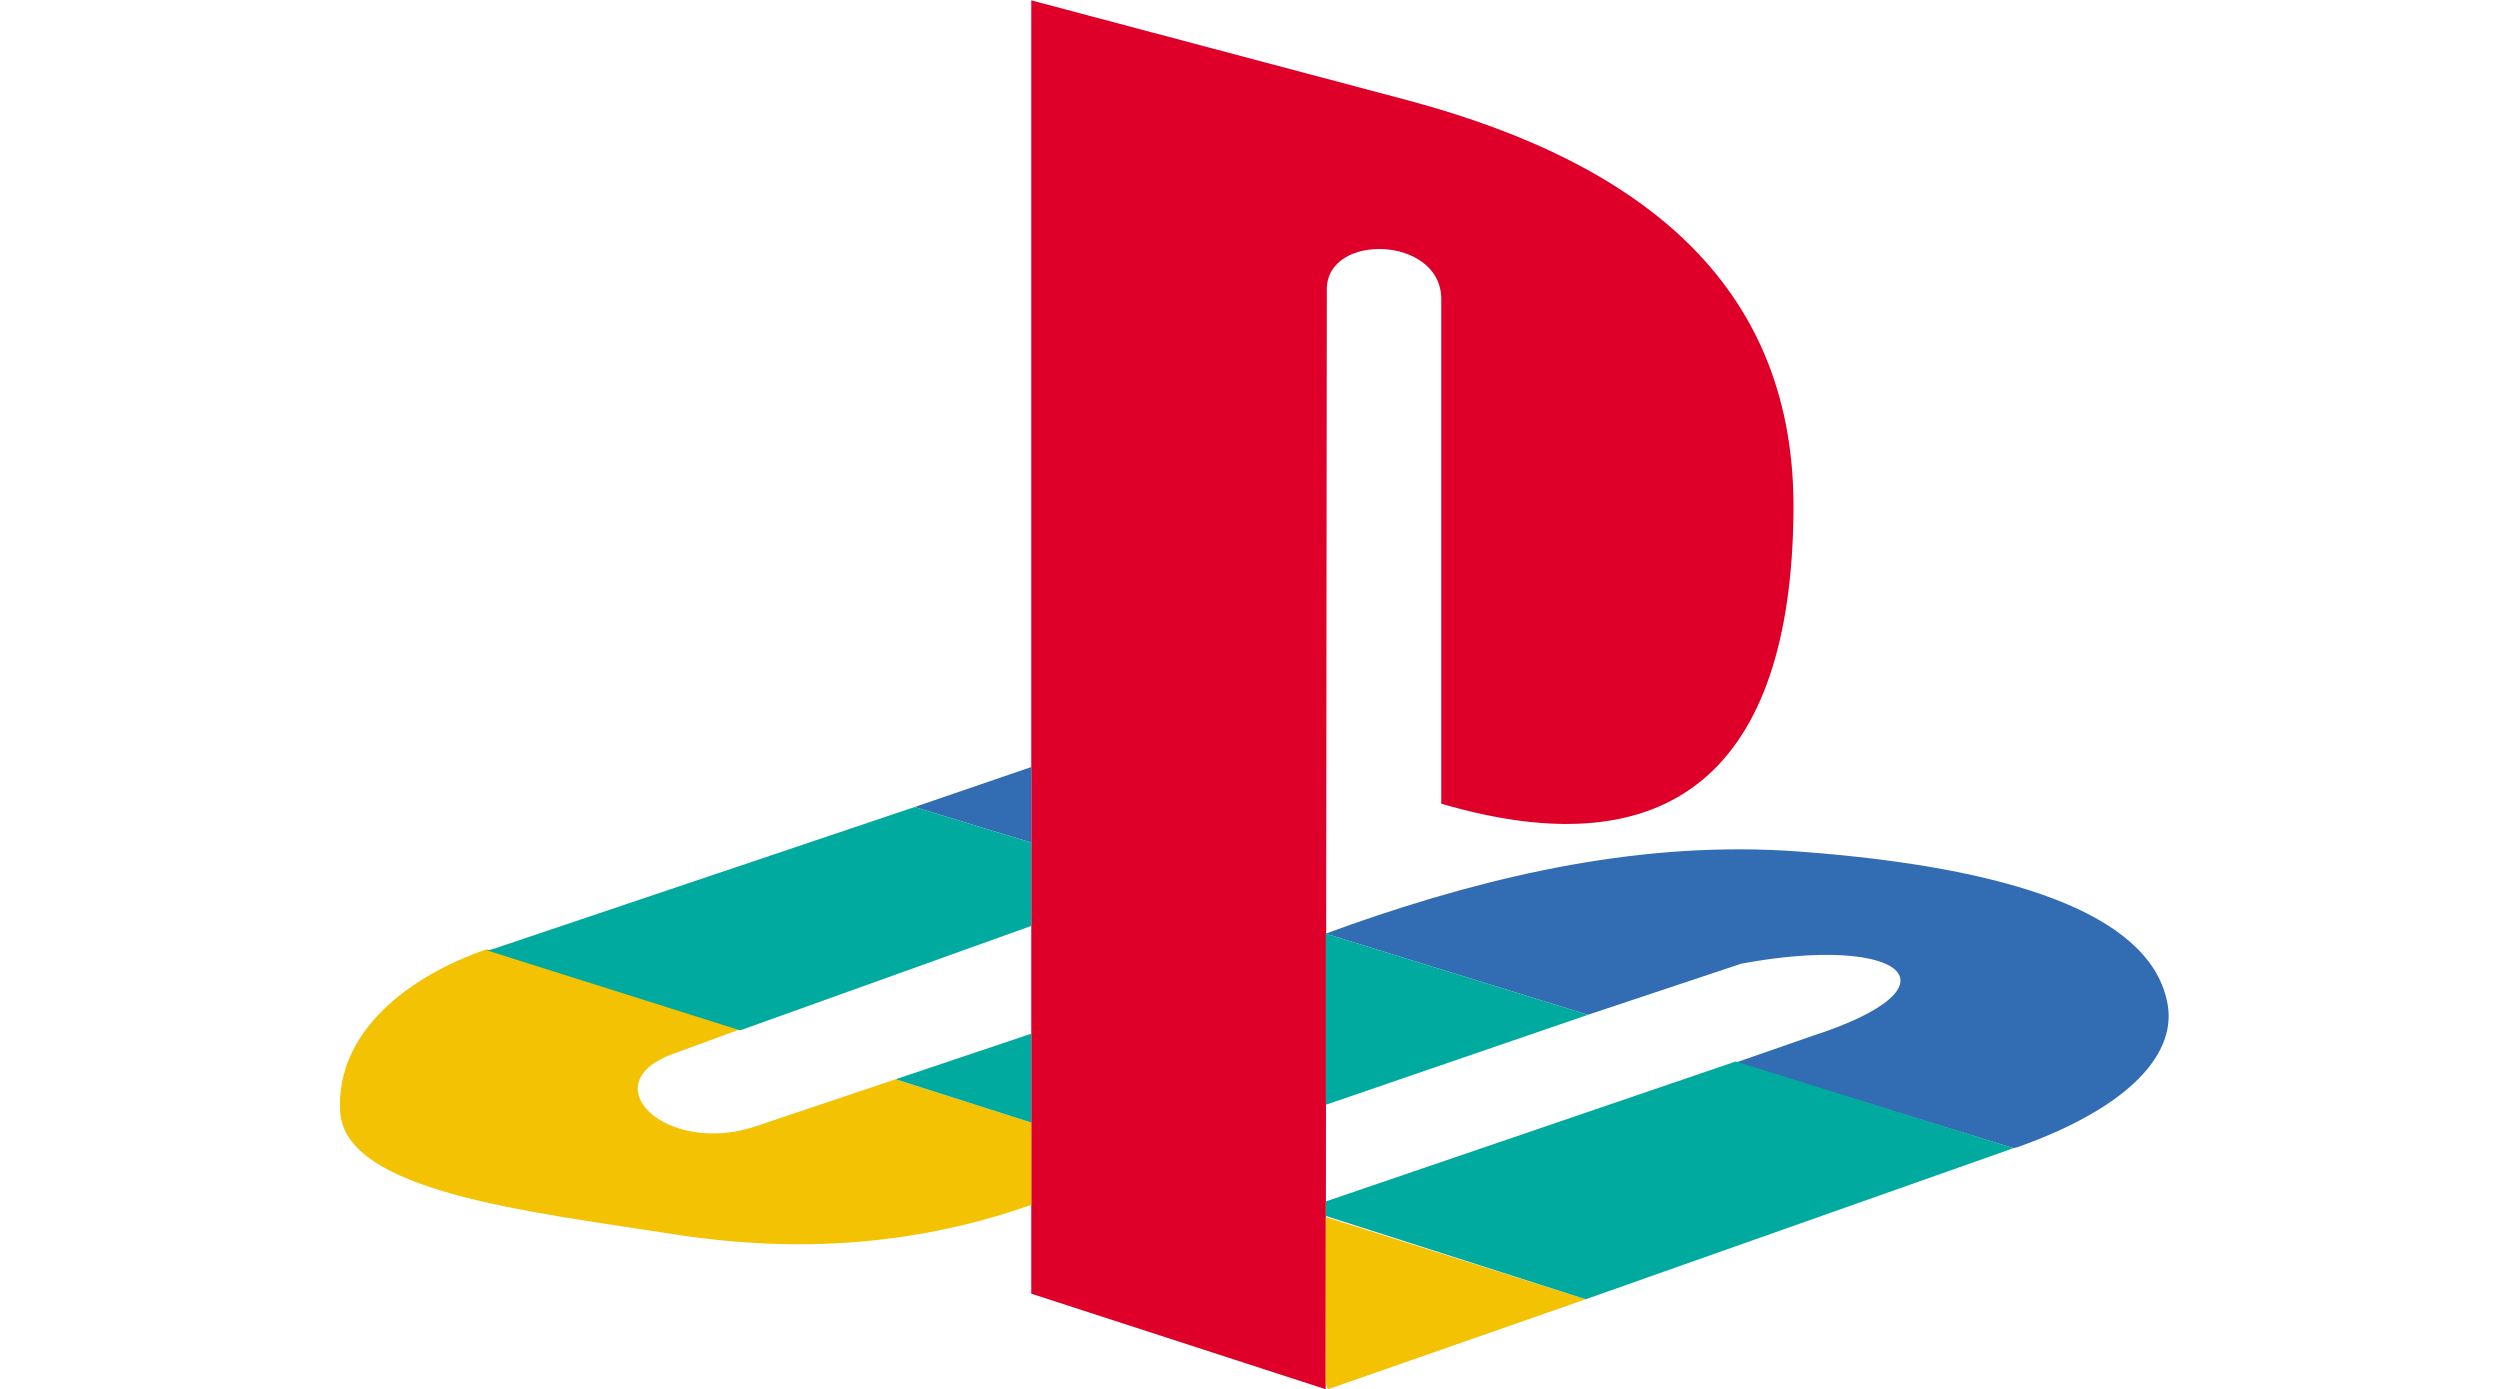
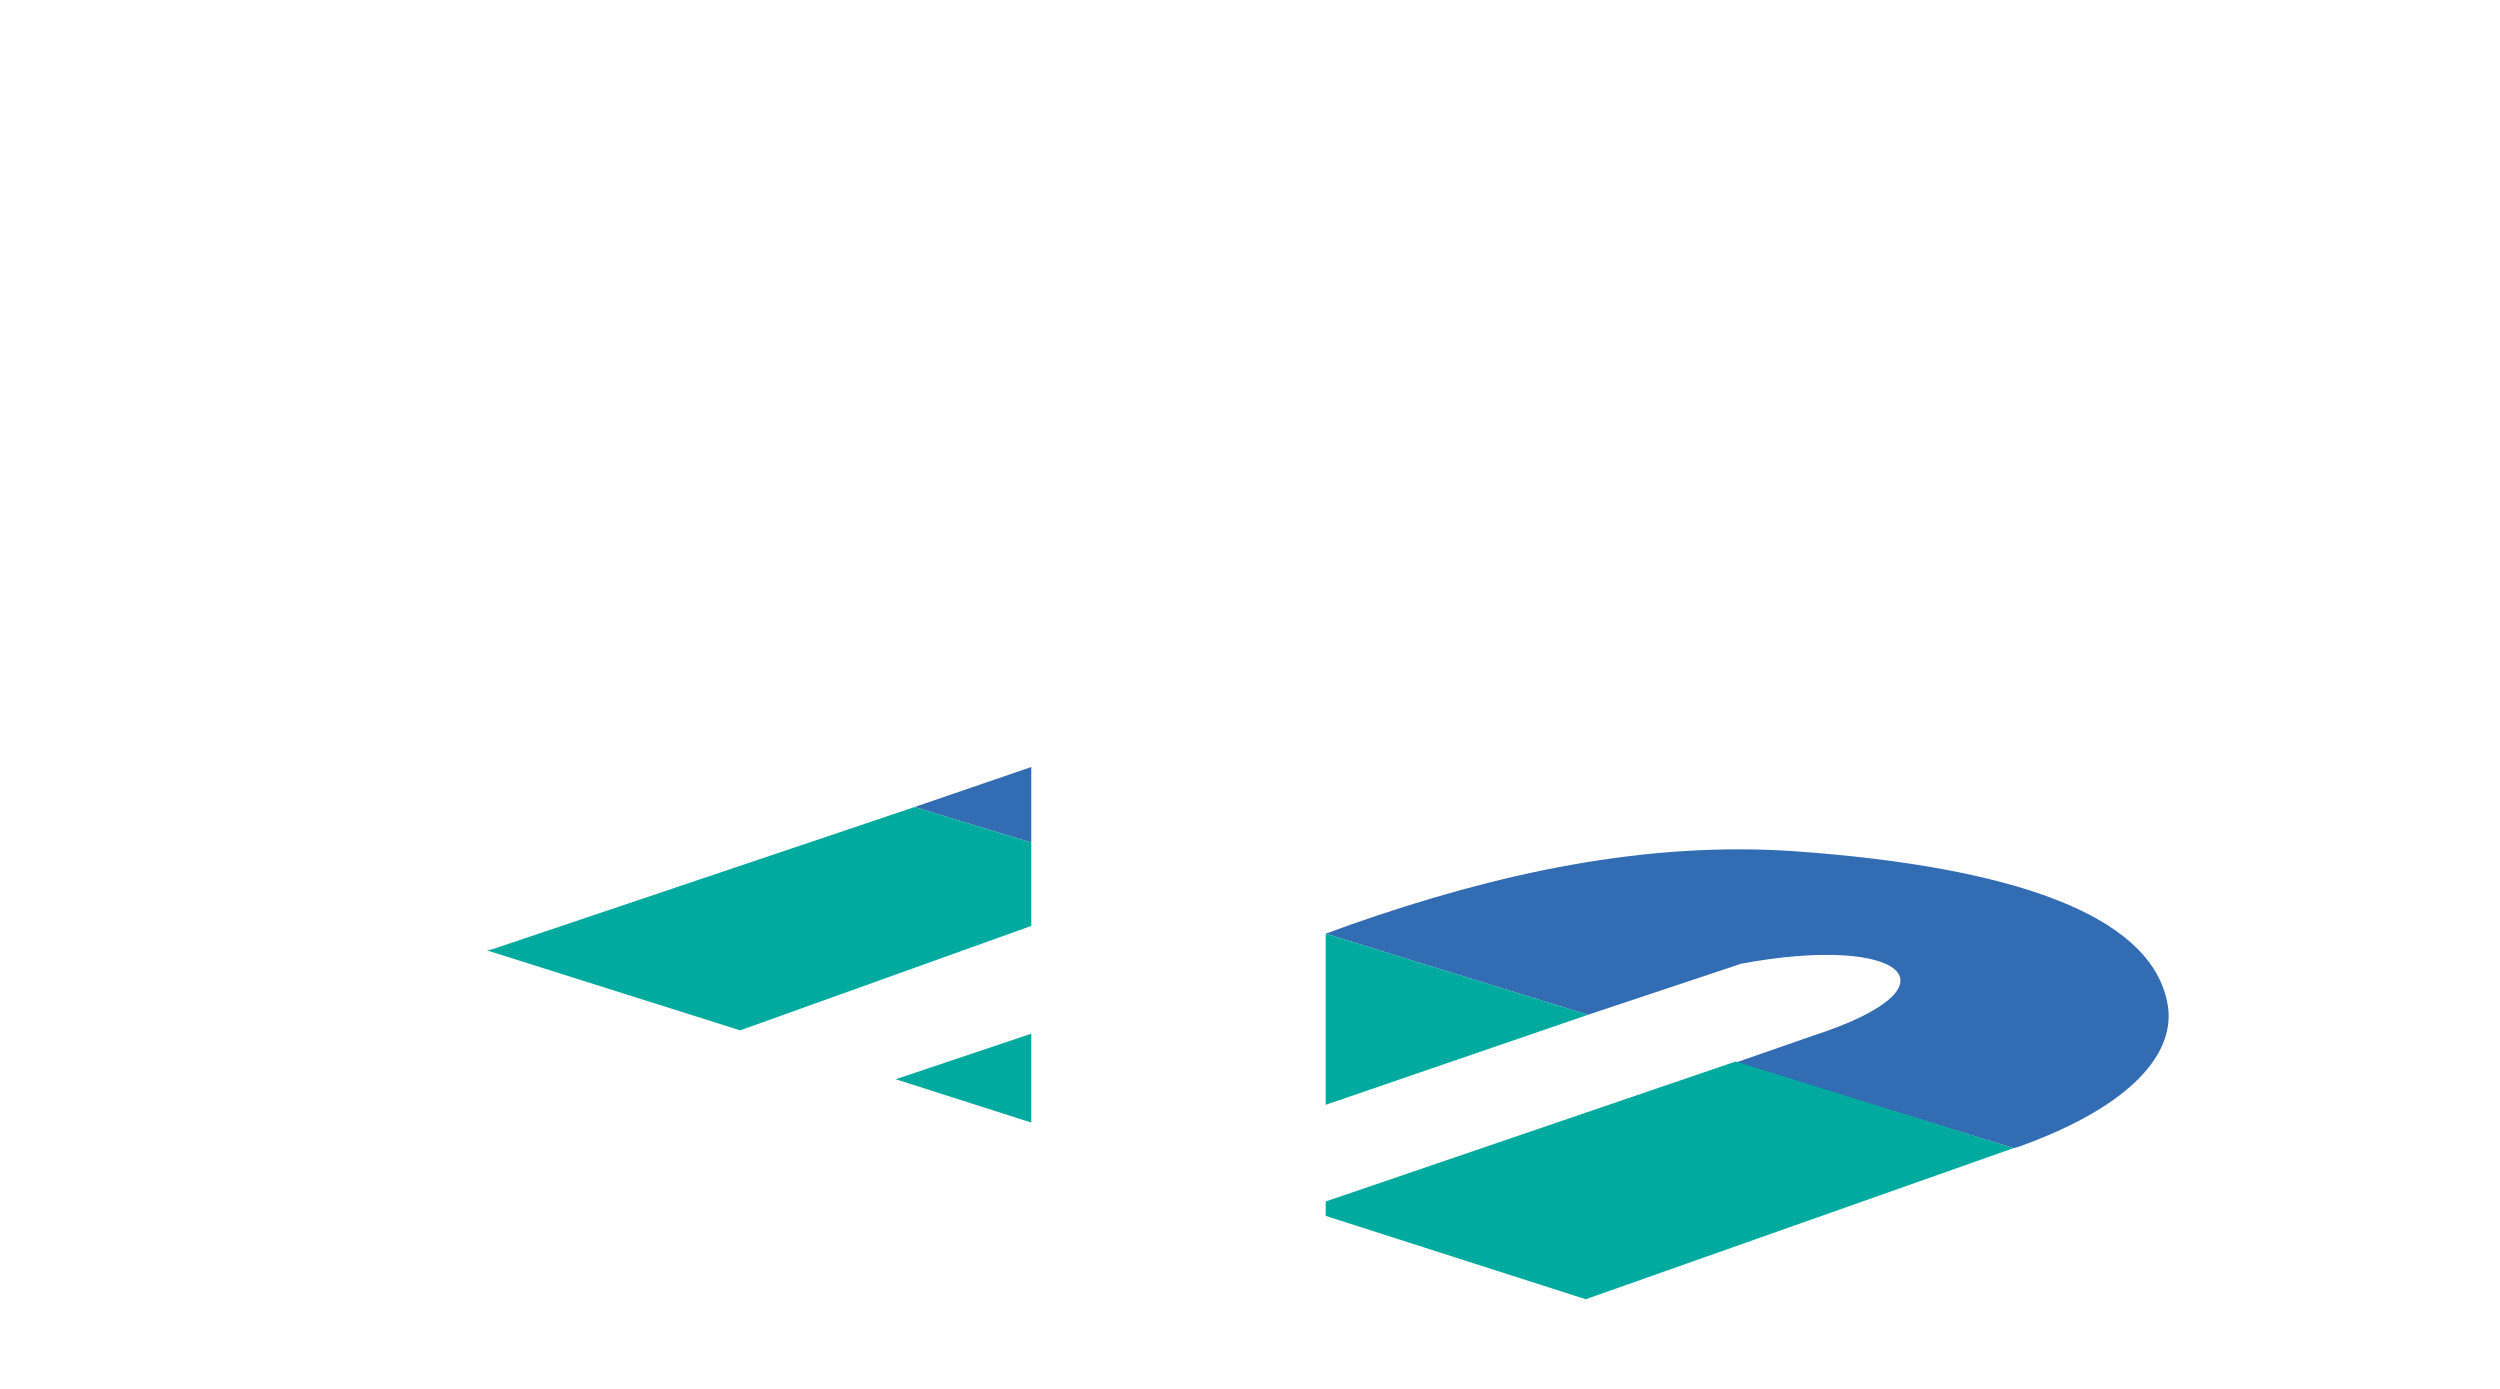
<svg xmlns="http://www.w3.org/2000/svg" version="1.1" id="Layer_1" x="0px" y="0px" viewBox="0 0 225 125" style="enable-background:new 0 0 225 125;" xml:space="preserve">
  <style type="text/css">
	.st0{fill:#071D49;}
	.st1{fill:#00539F;}
	.st2{fill:#00A0E0;}
	.st3{fill:#FF9900;}
	.st4{fill:#221F1F;}
	.st5{fill:#E31837;}
	.st6{fill:#012169;}
	.st7{fill:#BE2BBB;}
	.st8{fill:#595454;}
	.st9{fill:#2E5C99;}
	.st10{fill:url(#SVGID_1_);}
	.st11{fill:#CE210F;}
	.st12{fill:#FFC400;}
	.st13{fill:#98958C;}
	.st14{fill:#084168;}
	.st15{fill:none;stroke:#084168;stroke-width:0.877;}
	.st16{fill:none;}
	.st17{fill:#0033FF;}
	.st18{fill-rule:evenodd;clip-rule:evenodd;fill:#03CC54;}
	.st19{fill:#FFFFFF;}
	.st20{fill:#645FAA;}
	.st21{fill:#C9234A;}
	.st22{fill:#0089CF;}
	.st23{fill:#F36F21;}
	.st24{fill:#0DB14B;}
	.st25{fill:#FDB913;}
	.st26{fill:#44B8F3;}
	.st27{fill:#1A3673;}
	.st28{fill:#00095B;}
	.st29{fill:#0671D8;}
	.st30{fill-rule:evenodd;clip-rule:evenodd;}
	.st31{fill-rule:evenodd;clip-rule:evenodd;fill:#0000A0;}
	.st32{fill:#231F20;}
	.st33{fill:#007A73;}
	.st34{fill:#0190FF;}
	.st35{fill:#2B01BE;}
	.st36{fill:url(#SVGID_00000064336641376429486700000010580371766072501934_);}
	.st37{fill:url(#SVGID_00000023970731506677989350000015660155568116546692_);}
	.st38{filter:url(#Adobe_OpacityMaskFilter);}
	.st39{fill:url(#SVGID_00000139257281112496169180000008675540904391576724_);}
	
		.st40{mask:url(#SVGID_00000092417455821372896670000010596809034366405508_);fill:url(#SVGID_00000097468964784402228140000005311159443130716827_);}
	.st41{fill:#0F0F0F;}
	.st42{fill:#00205B;}
	.st43{fill-rule:evenodd;clip-rule:evenodd;fill:#301506;}
	.st44{fill:#FAB80A;}
	.st45{fill:#D52B1E;}
	.st46{fill:#DD1E25;}
	.st47{fill:#FEFEFE;}
	.st48{fill:#FDBB30;}
	.st49{fill:#1A75CF;}
	.st50{fill:#005DAA;}
	.st51{fill:#939598;}
	.st52{fill:#00416B;}
	.st53{fill:#006098;}
	.st54{fill:#238DC1;}
	.st55{fill:#0659A5;}
	.st56{fill:#010101;}
	.st57{fill:#00703C;}
	.st58{fill:#E73D2F;}
	.st59{fill:#FDD647;}
	.st60{fill:#406EB3;}
	.st61{fill:#632678;}
	.st62{fill:#982881;}
	.st63{fill:#BA2F7D;}
	.st64{fill:#26478D;}
	.st65{fill:#02AD4E;}
	.st66{fill:#5A1807;}
	.st67{fill:#706D6E;}
	.st68{fill:#F1511B;}
	.st69{fill:#80CC28;}
	.st70{fill:#00ADEF;}
	.st71{fill:#FBBC09;}
	.st72{fill-rule:evenodd;clip-rule:evenodd;fill:#DE0029;}
	.st73{fill-rule:evenodd;clip-rule:evenodd;fill:#F3C202;}
	.st74{fill-rule:evenodd;clip-rule:evenodd;fill:#326DB3;}
	.st75{fill-rule:evenodd;clip-rule:evenodd;fill:#00AA9E;}
	.st76{fill:#BCD982;}
	.st77{fill:#79BC28;}
	.st78{fill:#54565B;}
	.st79{fill:#767475;}
	.st80{fill:#107C10;}
</style>
  <g>
    <g id="g3" transform="translate(-61.686,-312.868)">
-       <path id="path7" class="st72" d="M181.1,338.9l-0.1,99l-26.5-8.6V312.9l33.9,9c21.7,5.8,34.9,17.1,34.7,37    c-0.2,23.1-10.9,32.4-31.7,26.3v-45.5C191.3,334.1,181.1,333.8,181.1,338.9L181.1,338.9z" />
-       <path id="path9_00000080916643506289270470000010441651092926860968_" class="st73" d="M142.3,410l-12.5,4.2    c-8.1,2.8-15-3.8-7.5-6.5l6-2.2l-22.8-7.2c-7,2.4-13.6,7.4-13.2,14.6c0.4,7.2,16.9,9,29.7,11c11.9,1.9,22.6,0.9,32.5-2.6v-7.4    L142.3,410L142.3,410z M181.2,437.9l23.2-8.1l-23.4-7.4v15L181.2,437.9L181.2,437.9z" />
      <path id="path11_00000017487340659328869000000013009527791894369436_" class="st74" d="M242.9,416.2l0.4-0.1    c10.1-3.6,14.5-8.5,13.4-13.2c-1.7-7.8-14.1-12-33.2-13.4c-13.7-1-27.2,2-40.3,6.6l-2.2,0.8l23.6,7.3l13.8-4.6    c14.5-2.7,20.3,2,6.4,6.5l-6.9,2.4L242.9,416.2L242.9,416.2z M154.5,381.9l-10.5,3.6l10.5,3.2V381.9L154.5,381.9z" />
      <path id="path13_00000142890114256726983480000006317670783626884540_" class="st75" d="M204.4,429.8l38.5-13.6l-25-7.8L181,421    v1.3L204.4,429.8L204.4,429.8z M154.5,405.9l-12.2,4.1l12.2,3.9V405.9L154.5,405.9z M181,412.3v-15.4l23.6,7.3L181,412.3    L181,412.3z M128.3,405.6l26.2-9.4v-7.5l-10.5-3.2l-38,12.8c-0.1,0-0.3,0.1-0.5,0.1L128.3,405.6L128.3,405.6z" />
    </g>
  </g>
</svg>